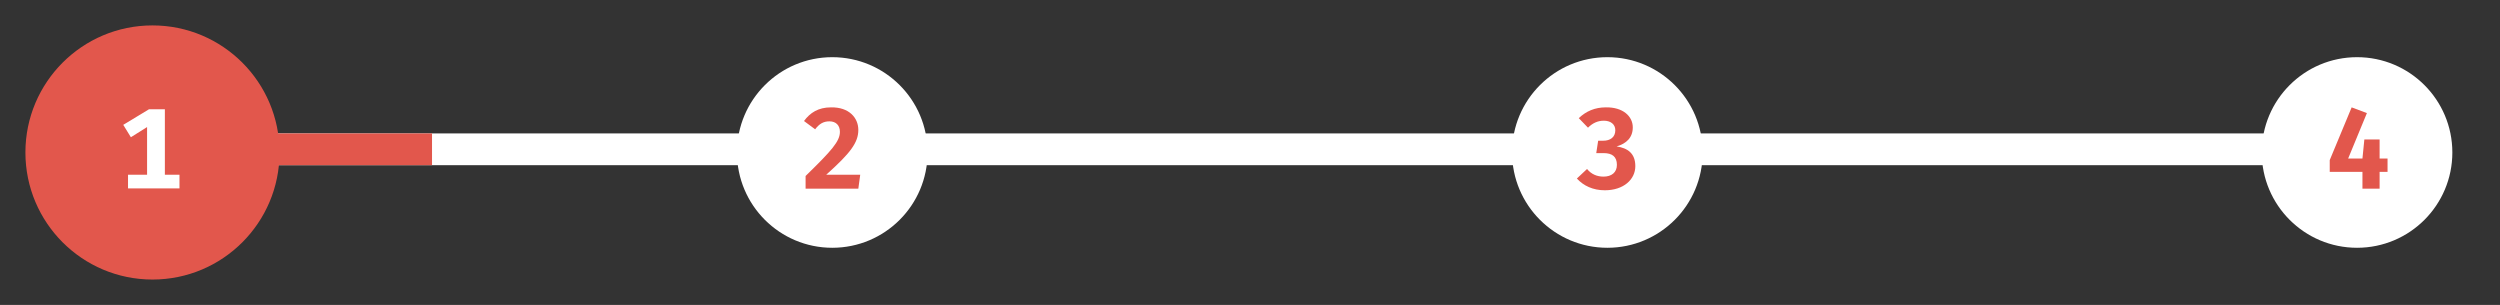
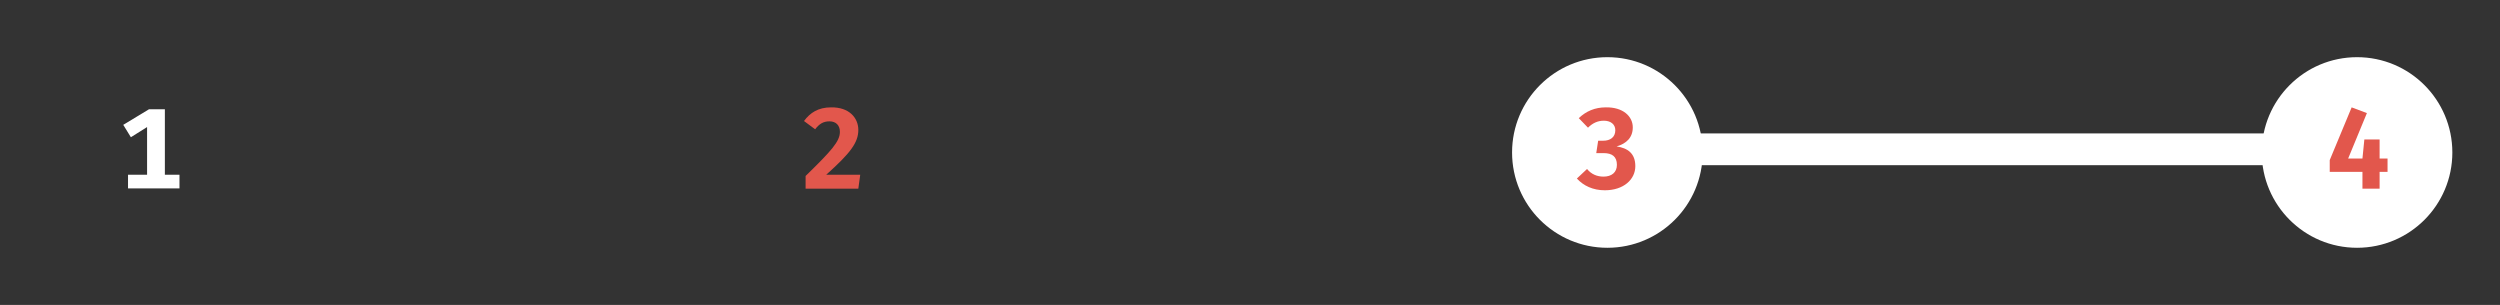
<svg xmlns="http://www.w3.org/2000/svg" version="1.1" id="Layer_1" x="0px" y="0px" viewBox="0 0 787 96" style="enable-background:new 0 0 787 96;" xml:space="preserve">
  <rect x="0" y="0" width="787" height="96" fill="#333333" stroke="none" />
  <style type="text/css">
	.st0{fill:#FFFFFF;}
	.st1{fill:#e2574c;}
	.st2{enable-background:new    ;}
</style>
  <title>progress-bar-1</title>
  <g id="Layer_1_1_">
-     <rect x="15" y="42" class="st0" width="262" height="10" />
-     <rect x="15" y="42" class="st1" width="121" height="10" />
-     <rect x="257" y="42" class="st0" width="262" height="10" />
    <rect x="494" y="42" class="st0" width="262" height="10" />
-     <circle class="st1" cx="48" cy="48" r="40" />
-     <circle class="st0" cx="262" cy="48" r="30" />
    <circle class="st0" cx="506" cy="48" r="30" />
    <circle class="st0" cx="742" cy="48" r="30" />
    <g class="st2">
      <path class="st0" d="M56.5,55v4.3H40.3V55h6V40l-5.1,3.2l-2.4-3.9l8.1-4.9h5V55H56.5z" />
    </g>
    <g class="st2">
      <path class="st1" d="M270.2,40.9c0,4-2.5,7.3-10.1,14.1h10.7l-0.6,4.4h-16.6v-4c8.2-8,10.8-10.9,10.8-13.9c0-2-1.2-3.3-3.3-3.3    c-1.9,0-3.2,0.8-4.5,2.5l-3.5-2.6c1.9-2.6,4.5-4.3,8.5-4.3C267.3,33.7,270.2,37.1,270.2,40.9z" />
    </g>
    <g class="st2">
      <path class="st1" d="M514,40.1c0,3.2-2,5.1-5.1,6c3.5,0.5,5.9,2.2,5.9,6.2c0,4.2-3.7,7.6-9.6,7.6c-3.7,0-6.7-1.4-8.8-3.7l3.2-3    c1.4,1.7,3.2,2.4,5.2,2.4c2.5,0,4.2-1.3,4.2-3.7c0-2.6-1.5-3.7-4.2-3.7h-2.3l0.6-3.9h1.6c2.2,0,3.8-1.1,3.8-3.3c0-1.9-1.5-3-3.6-3    c-2,0-3.6,0.8-5,2.2l-2.9-3c2.3-2.2,5.1-3.4,8.5-3.4C510.9,33.7,514,36.6,514,40.1z" />
    </g>
    <g class="st2">
      <path class="st1" d="M751.6,54.1h-2.5v5.3h-5.4v-5.3h-10.3v-3.7l6.9-16.6l4.8,1.8l-5.9,14.3h4.5l0.6-6h4.8v6h2.5L751.6,54.1    L751.6,54.1z" />
    </g>
  </g>
</svg>